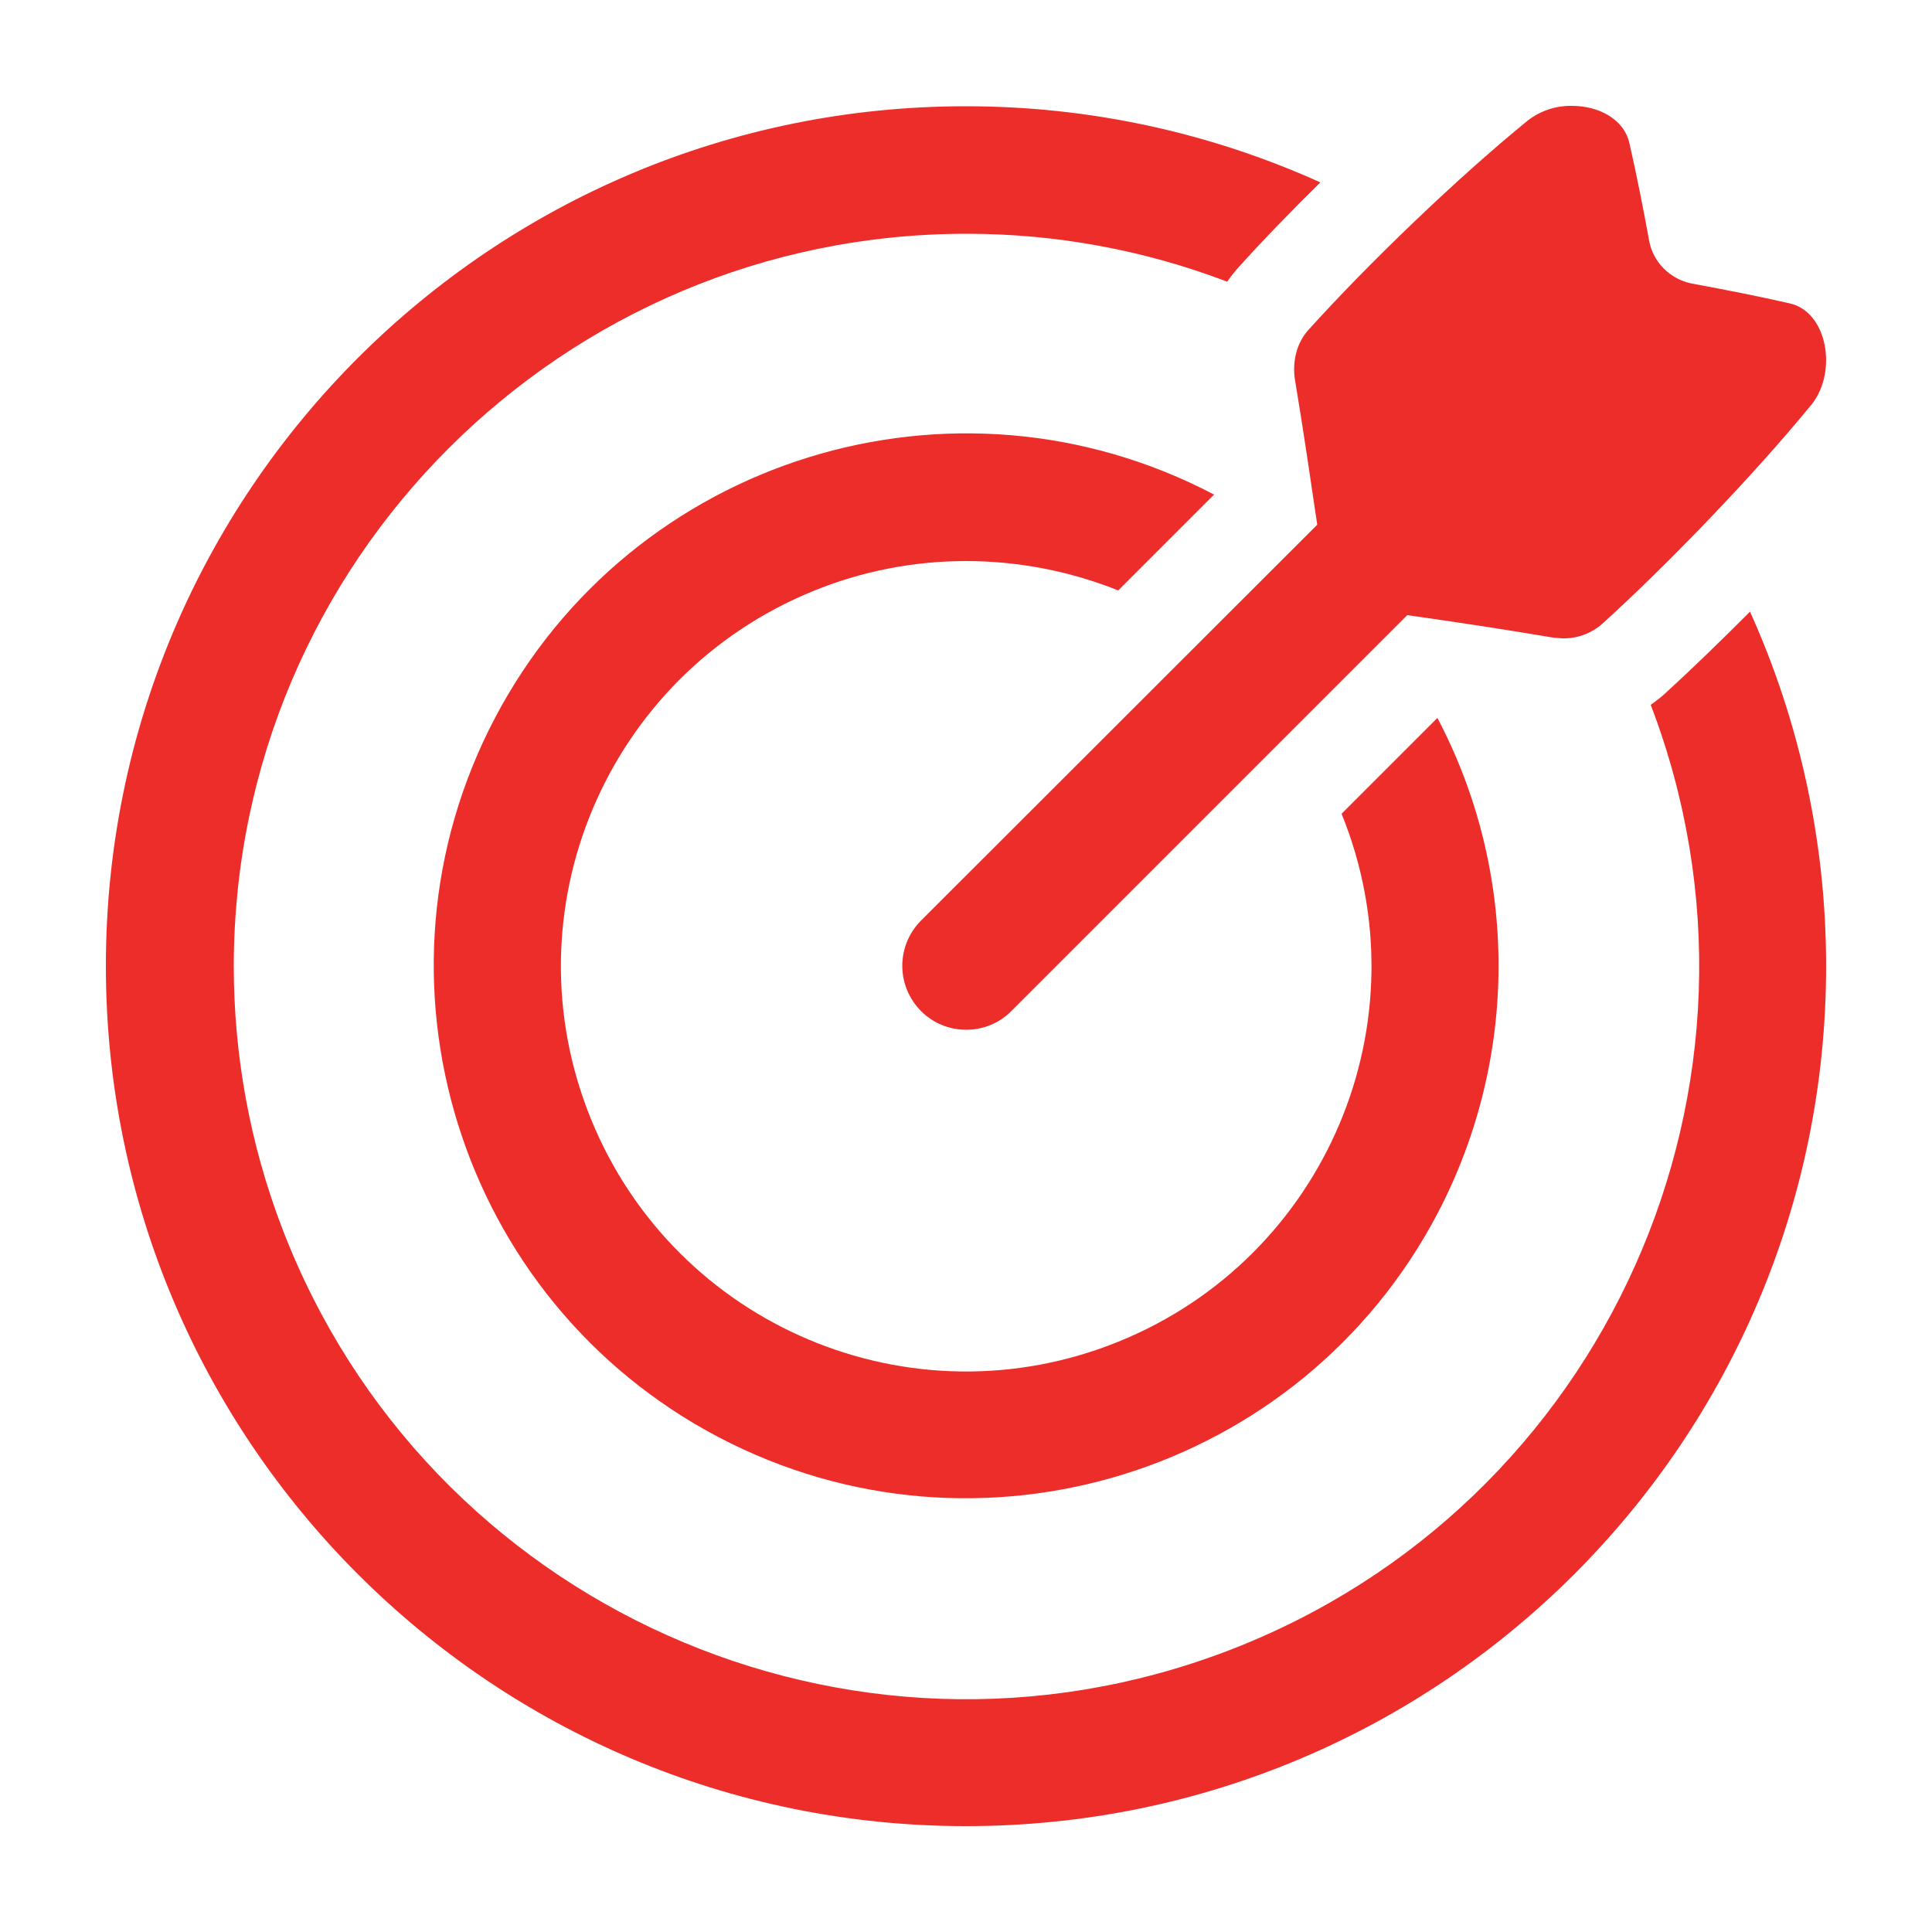
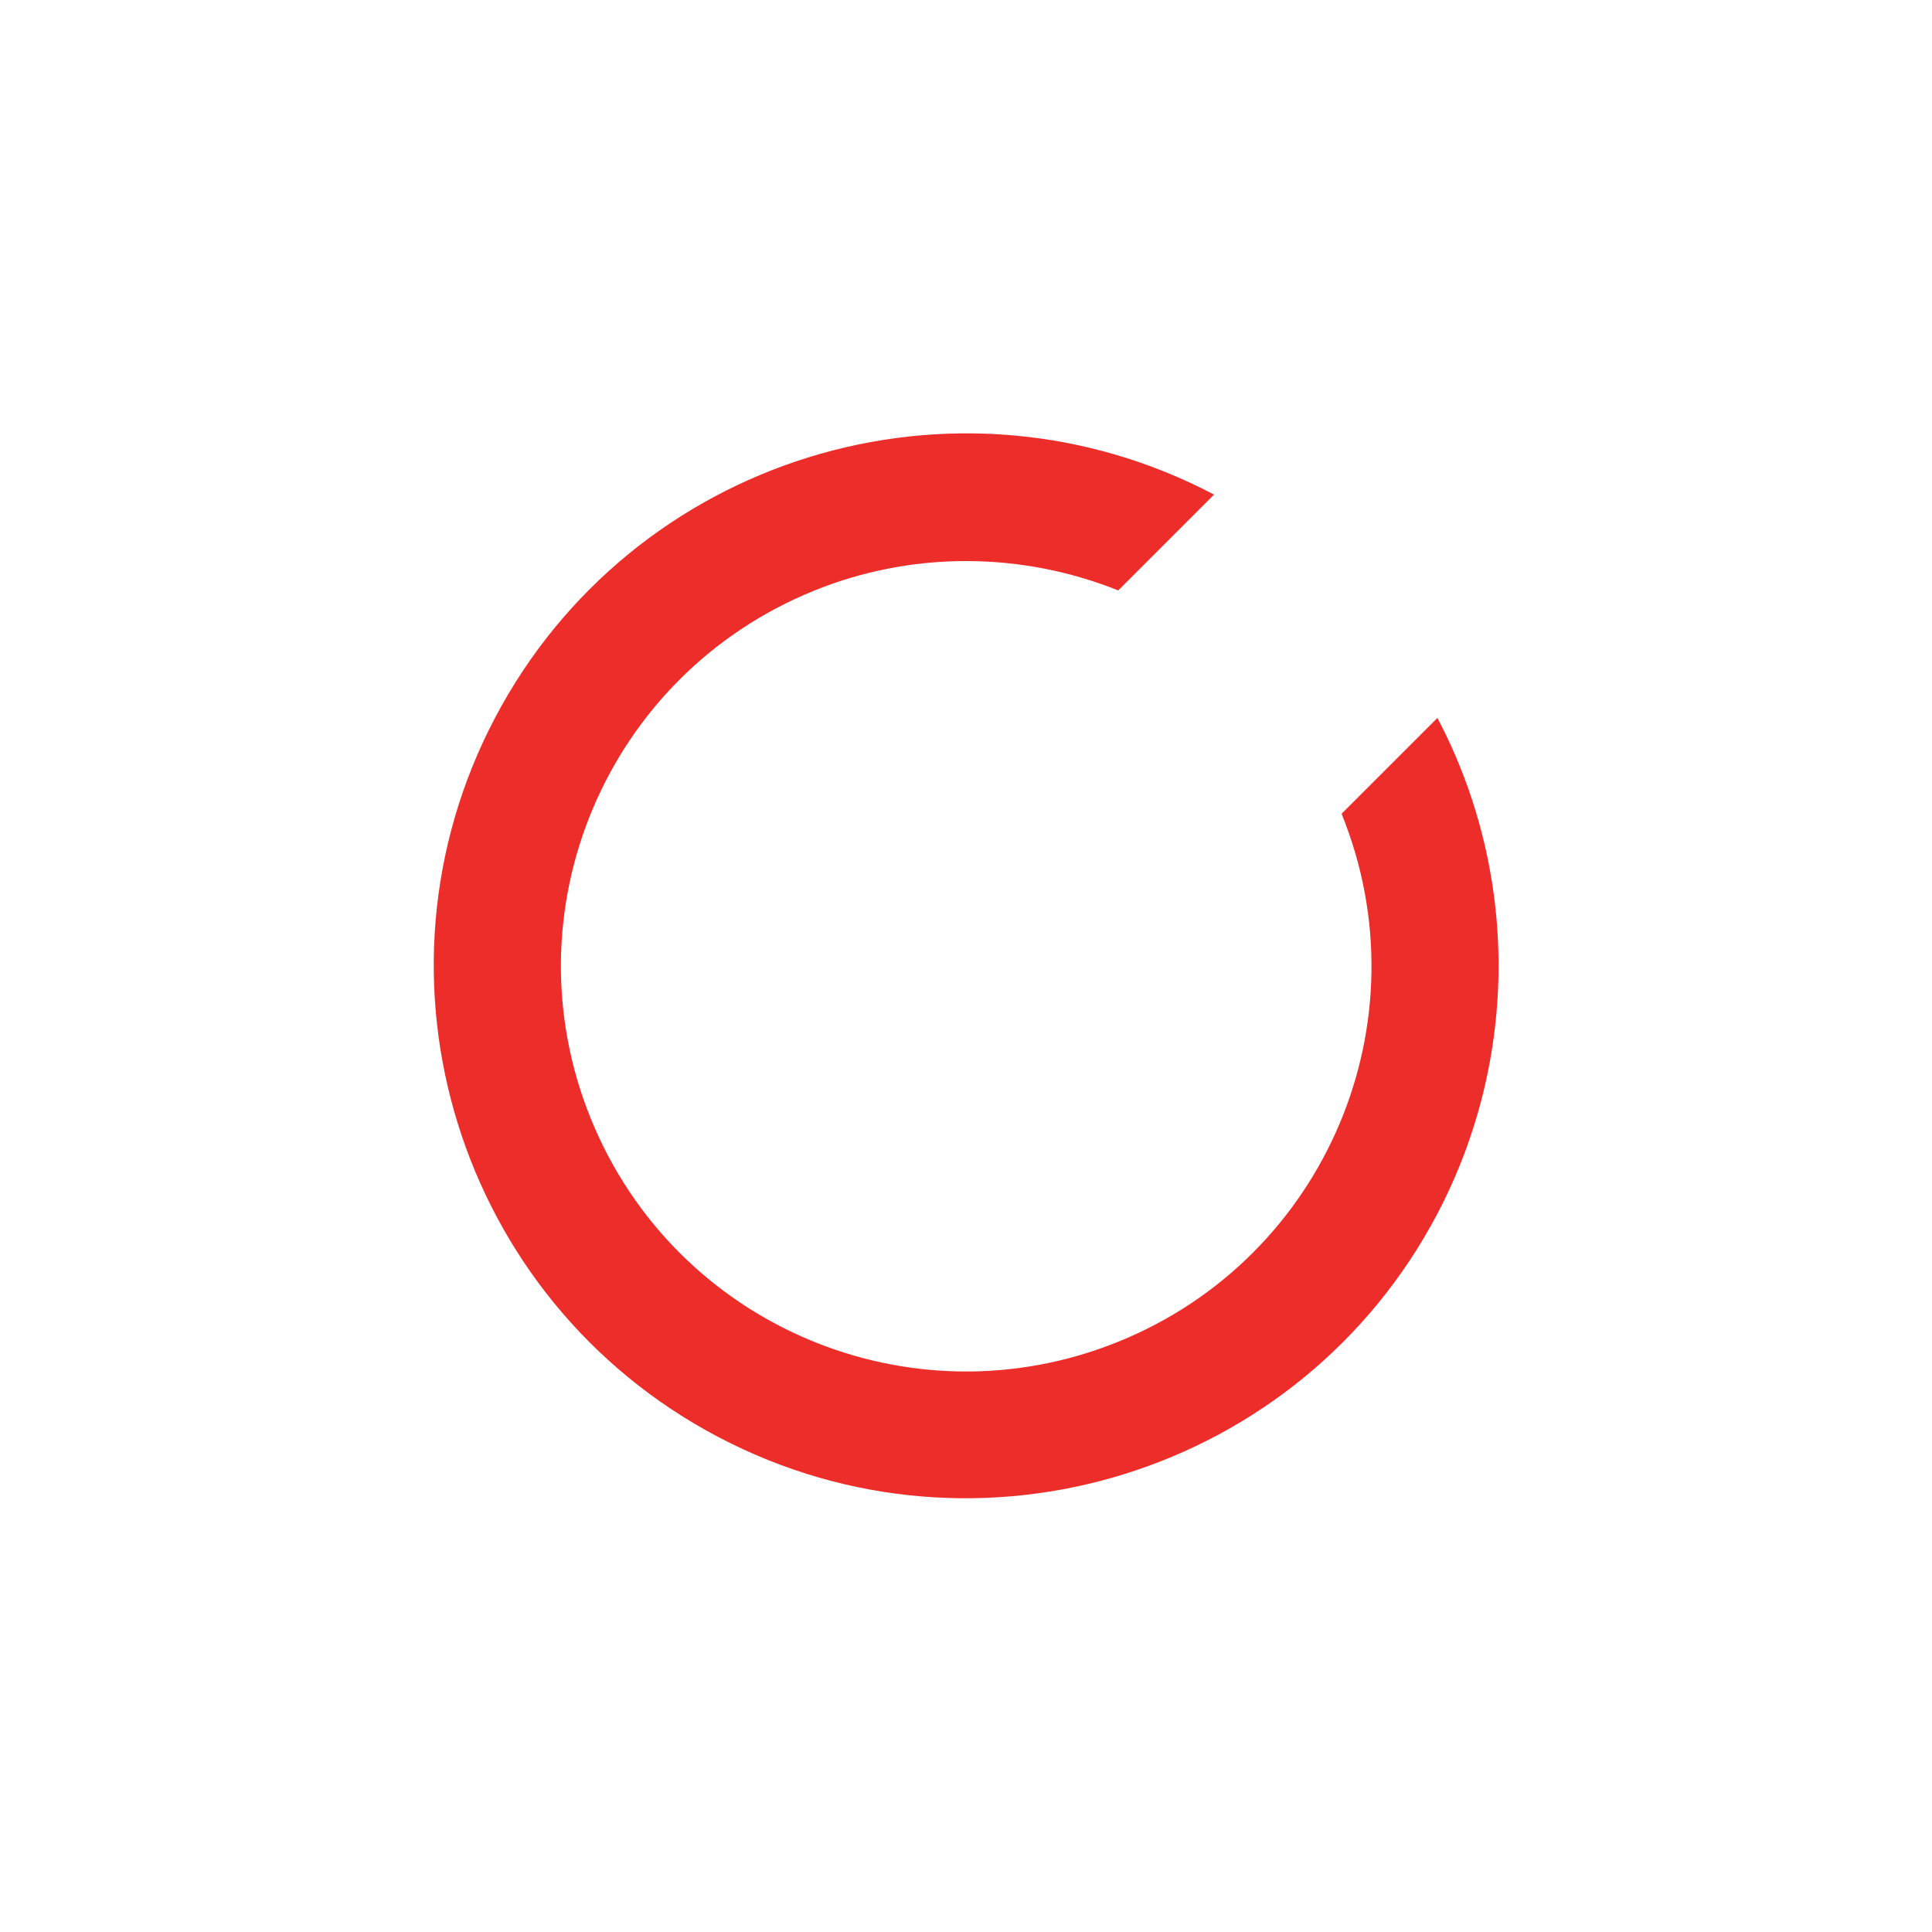
<svg xmlns="http://www.w3.org/2000/svg" version="1.1" id="Layer_1" x="0px" y="0px" viewBox="0 0 500 500" style="enable-background:new 0 0 500 500;" xml:space="preserve">
  <style type="text/css">
	.st0{fill:#ED2D2A;}
</style>
  <g id="Layer_10">
-     <path class="st0" d="M406.9,27.4c-4.1-0.1-8.1,1.2-11.4,3.7c-18.2,14.8-41.3,37-56.9,54.3c-3,3.3-4.3,8.3-3.4,13.3   c2.1,12.5,3.9,25,5.7,37.1L238.3,238.3c-6.4,6.5-6.4,16.9,0.1,23.4c6.4,6.4,16.9,6.4,23.3,0l102.5-102.5   c12.1,1.7,24.6,3.6,37.1,5.7c1,0.2,2,0.2,3,0.3c3.8,0.1,7.4-1.2,10.3-3.7c17.3-15.7,39.5-38.8,54.3-56.9c6.7-8.5,4-24-5.8-26.1   c-7.9-1.8-16.4-3.5-25.2-5.1c-5.6-1.1-10.1-5.5-11.1-11.1c-1.6-8.8-3.3-17.3-5.1-25.2C420.3,30.8,413.7,27.4,406.9,27.4L406.9,27.4   z" />
-     <path class="st0" d="M250,472.6c122.9,0,222.6-99.6,222.6-222.6c0-31.6-6.7-62.9-19.7-91.7c-7.5,7.5-15,14.8-21.9,21.1   c-1.2,1.1-2.5,2.1-3.8,3c37.4,97.8-11.6,207.4-109.4,244.8S110.4,415.7,73,317.8c-8.3-21.7-12.5-44.7-12.5-67.8   c0.1-104.7,85.1-189.6,189.8-189.5c23,0,45.8,4.2,67.3,12.4c0.9-1.3,1.9-2.6,3-3.8c6.3-7,13.6-14.5,21.1-21.9   c-28.8-13-60-19.7-91.6-19.7C127.1,27.4,27.4,127.1,27.4,250S127.1,472.6,250,472.6L250,472.6z" />
    <path class="st0" d="M250,145.2c13.5,0,26.9,2.6,39.4,7.6l24.8-24.8c-67.4-35.4-150.7-9.5-186.1,57.8s-9.5,150.7,57.8,186.1   s150.7,9.5,186.1-57.8c21.1-40.2,21.1-88.2,0-128.3l-24.8,24.8c21.8,53.7-4,114.8-57.7,136.6c-53.7,21.8-114.8-4-136.6-57.7   s4-114.8,57.7-136.6C223.1,147.8,236.5,145.2,250,145.2L250,145.2z" />
  </g>
</svg>